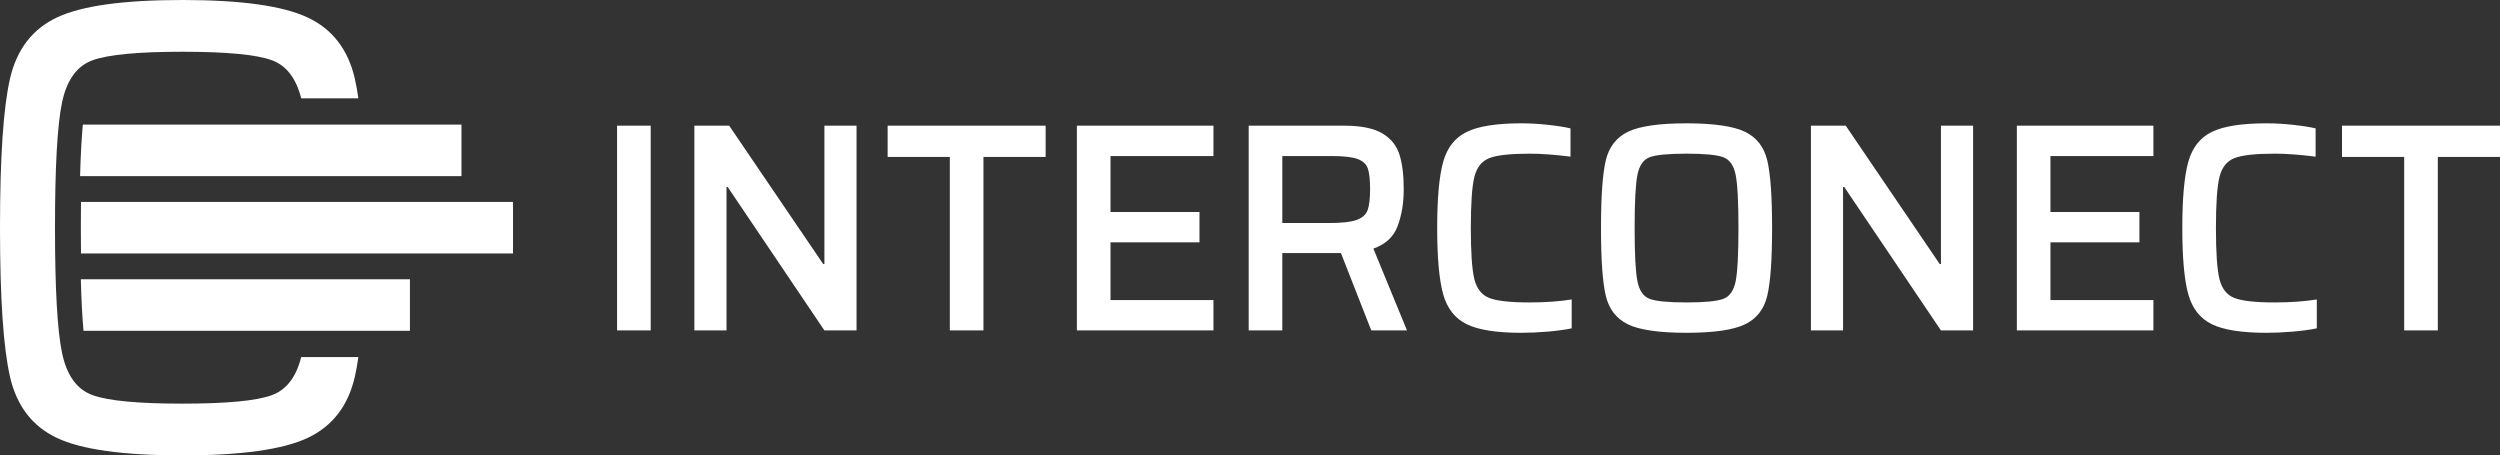
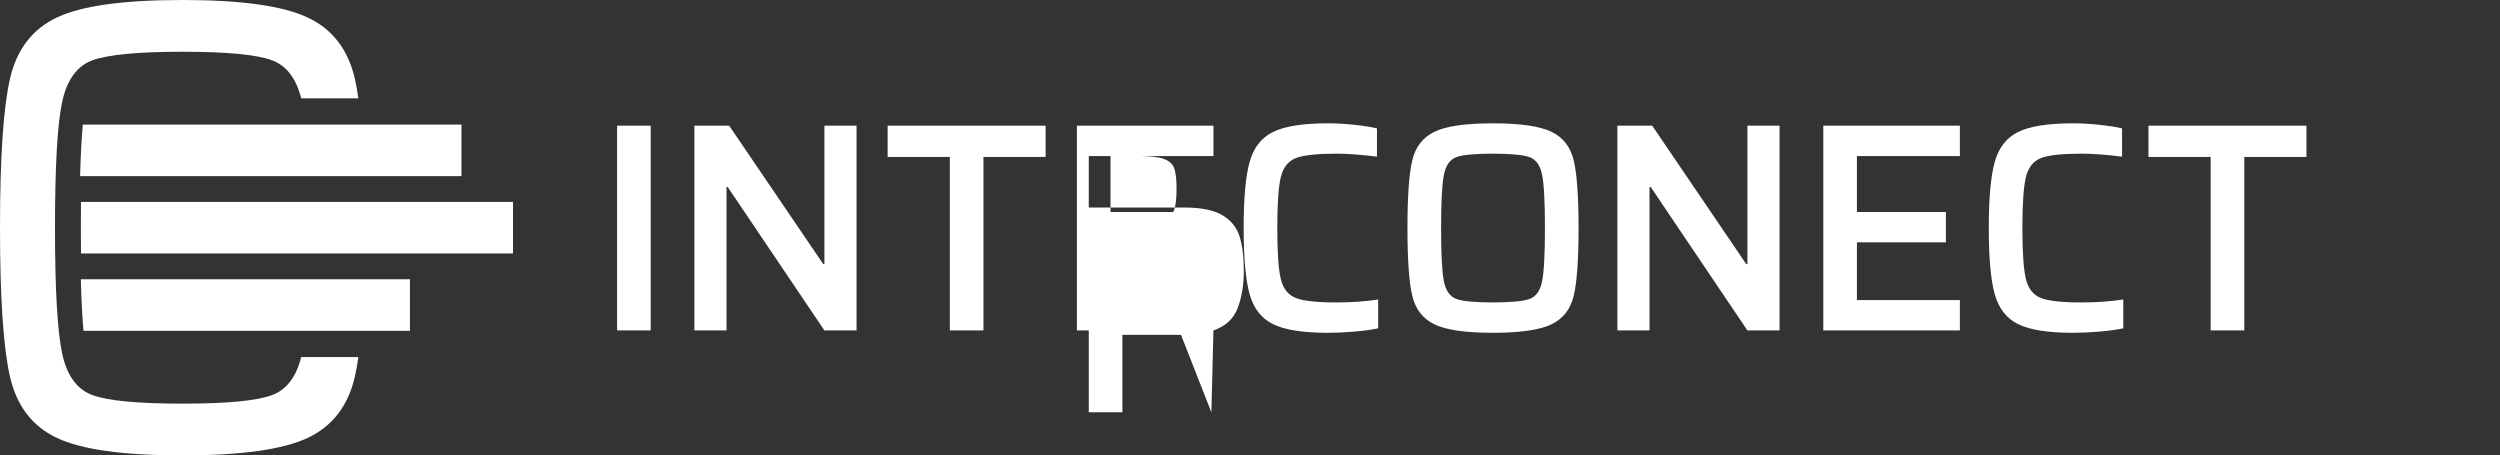
<svg xmlns="http://www.w3.org/2000/svg" enable-background="new 0 0 500 91.078" height="91.078" viewBox="0 0 500 91.078" width="500">
  <rect x="0" y="0" width="500" height="91.078" fill="#333333" stroke="none" />
-   <path d="m71.678 71.415c-.213 1.475-.449 2.793-.713 3.945-1.342 5.82-4.488 9.897-9.446 12.225-4.961 2.331-13.306 3.493-25.036 3.493-11.817 0-20.182-1.162-25.099-3.493-4.918-2.327-8.042-6.404-9.38-12.225-1.337-5.825-2.004-15.76-2.004-29.821 0-14.058.667-23.999 2.004-29.821 1.338-5.82 4.462-9.897 9.38-12.225 4.917-2.329 13.281-3.493 25.098-3.493 11.73 0 20.075 1.164 25.036 3.493 4.958 2.327 8.104 6.404 9.446 12.225.264 1.152.5 2.471.713 3.945h-11.438c-1.014-4.031-2.981-6.575-5.901-7.632-3.105-1.119-9.058-1.682-17.855-1.682-8.795 0-14.769.562-17.918 1.682-3.146 1.122-5.198 3.925-6.145 8.408-.948 4.487-1.422 12.854-1.422 25.1 0 12.249.474 20.615 1.422 25.1.946 4.485 2.998 7.29 6.145 8.408 3.149 1.123 9.123 1.682 17.918 1.682 8.798 0 14.75-.559 17.855-1.682 2.92-1.054 4.888-3.599 5.901-7.632zm-55.112-46.494c-.256 2.76-.436 6.189-.548 10.308h76.276v-10.308zm-.368 15.464c-.02 1.636-.029 3.351-.029 5.154s.01 3.519.029 5.154h86.404v-10.308zm-.033 15.465c.106 4.121.287 7.548.536 10.308h65.284v-10.308zm113.974 10.234v-40.948h-6.724v40.948zm41.169 0v-40.948h-6.427v27.677h-.237l-18.807-27.677h-6.963v40.948h6.429v-28.687h.236l19.342 28.687zm25.381 0v-34.698h12.438v-6.25h-31.601v6.25h12.437v34.698zm46.002 0v-6.071h-20.59v-11.546h17.793v-6.07h-17.793v-11.19h20.59v-6.071h-27.315v40.948zm38.707 0-6.726-16.368c2.42-.832 4.035-2.328 4.851-4.491.812-2.164 1.222-4.615 1.222-7.352 0-2.856-.289-5.188-.865-6.992-.575-1.804-1.727-3.213-3.452-4.227-1.727-1.011-4.253-1.519-7.588-1.519h-19.103v40.948h6.725v-15.473h11.605.118l6.069 15.474zm-15.357-21.485h-9.579v-13.392h9.819c2.42 0 4.164.198 5.236.594 1.072.4 1.756 1.036 2.054 1.908.299.871.447 2.26.447 4.164 0 1.826-.159 3.195-.477 4.106-.317.912-1.039 1.578-2.173 1.995-1.129.416-2.904.625-5.327.625zm48.296 21.067v-5.774c-2.498.398-5.297.597-8.393.597-3.887 0-6.584-.299-8.091-.895-1.509-.594-2.501-1.846-2.978-3.747-.475-1.906-.713-5.318-.713-10.237 0-4.92.238-8.33.713-10.233.477-1.904 1.469-3.155 2.978-3.75 1.507-.597 4.204-.895 8.091-.895 2.264 0 4.98.201 8.154.597v-5.655c-1.19-.277-2.707-.515-4.553-.713-1.843-.199-3.602-.297-5.267-.297-4.96 0-8.609.575-10.95 1.724-2.341 1.152-3.907 3.153-4.702 6.011-.793 2.856-1.188 7.261-1.188 13.212 0 5.952.395 10.356 1.188 13.213.795 2.857 2.361 4.859 4.702 6.012 2.341 1.149 5.99 1.724 10.95 1.724 1.625 0 3.381-.079 5.267-.237 1.886-.162 3.484-.381 4.792-.657zm22.939.892c5.478 0 9.386-.564 11.726-1.694 2.341-1.133 3.827-3.057 4.462-5.771.636-2.72.953-7.213.953-13.482s-.317-10.761-.953-13.479c-.635-2.717-2.121-4.642-4.462-5.774-2.34-1.13-6.248-1.693-11.726-1.693-5.474 0-9.372.563-11.694 1.693-2.318 1.133-3.798 3.048-4.432 5.742-.635 2.7-.952 7.203-.952 13.511 0 6.309.317 10.812.952 13.512.634 2.697 2.113 4.609 4.432 5.742 2.322 1.128 6.221 1.693 11.694 1.693zm0-6.07c-3.648 0-6.097-.24-7.349-.713-1.249-.479-2.062-1.646-2.439-3.512-.376-1.865-.564-5.416-.564-10.654 0-5.236.188-8.786.564-10.653.378-1.863 1.19-3.033 2.439-3.512 1.252-.473 3.7-.713 7.349-.713 3.651 0 6.108.24 7.382.713 1.271.479 2.093 1.648 2.469 3.512.378 1.867.565 5.417.565 10.653 0 5.238-.188 8.789-.565 10.654-.376 1.865-1.198 3.033-2.469 3.512-1.273.473-3.73.713-7.382.713zm57.341 5.596v-40.948h-6.427v27.677h-.24l-18.802-27.677h-6.964v40.948h6.425v-28.687h.24l19.341 28.687zm36.063 0v-6.071h-20.59v-11.546h17.793v-6.07h-17.793v-11.19h20.59v-6.071h-27.312v40.948zm32.679-.418v-5.774c-2.497.398-5.296.597-8.393.597-3.885 0-6.585-.299-8.093-.895-1.506-.594-2.497-1.846-2.976-3.747-.474-1.906-.713-5.318-.713-10.237 0-4.92.239-8.33.713-10.233.479-1.904 1.47-3.155 2.976-3.75 1.508-.597 4.208-.895 8.093-.895 2.263 0 4.981.201 8.155.597v-5.655c-1.19-.277-2.709-.515-4.554-.713-1.843-.199-3.602-.297-5.266-.297-4.96 0-8.611.575-10.952 1.724-2.34 1.152-3.906 3.153-4.7 6.011-.792 2.856-1.188 7.261-1.188 13.212 0 5.952.396 10.356 1.188 13.213.794 2.857 2.36 4.859 4.7 6.012 2.341 1.149 5.992 1.724 10.952 1.724 1.625 0 3.383-.079 5.266-.237 1.885-.162 3.483-.381 4.792-.657zm24.204.418v-34.698h12.437v-6.25h-31.6v6.25h12.437v34.698z" fill="#fff" />
+   <path d="m71.678 71.415c-.213 1.475-.449 2.793-.713 3.945-1.342 5.82-4.488 9.897-9.446 12.225-4.961 2.331-13.306 3.493-25.036 3.493-11.817 0-20.182-1.162-25.099-3.493-4.918-2.327-8.042-6.404-9.38-12.225-1.337-5.825-2.004-15.76-2.004-29.821 0-14.058.667-23.999 2.004-29.821 1.338-5.82 4.462-9.897 9.38-12.225 4.917-2.329 13.281-3.493 25.098-3.493 11.73 0 20.075 1.164 25.036 3.493 4.958 2.327 8.104 6.404 9.446 12.225.264 1.152.5 2.471.713 3.945h-11.438c-1.014-4.031-2.981-6.575-5.901-7.632-3.105-1.119-9.058-1.682-17.855-1.682-8.795 0-14.769.562-17.918 1.682-3.146 1.122-5.198 3.925-6.145 8.408-.948 4.487-1.422 12.854-1.422 25.1 0 12.249.474 20.615 1.422 25.1.946 4.485 2.998 7.29 6.145 8.408 3.149 1.123 9.123 1.682 17.918 1.682 8.798 0 14.75-.559 17.855-1.682 2.92-1.054 4.888-3.599 5.901-7.632zm-55.112-46.494c-.256 2.76-.436 6.189-.548 10.308h76.276v-10.308zm-.368 15.464c-.02 1.636-.029 3.351-.029 5.154s.01 3.519.029 5.154h86.404v-10.308zm-.033 15.465c.106 4.121.287 7.548.536 10.308h65.284v-10.308zm113.974 10.234v-40.948h-6.724v40.948zm41.169 0v-40.948h-6.427v27.677h-.237l-18.807-27.677h-6.963v40.948h6.429v-28.687h.236l19.342 28.687zm25.381 0v-34.698h12.438v-6.25h-31.601v6.25h12.437v34.698zm46.002 0v-6.071h-20.59v-11.546h17.793v-6.07h-17.793v-11.19h20.59v-6.071h-27.315v40.948zc2.42-.832 4.035-2.328 4.851-4.491.812-2.164 1.222-4.615 1.222-7.352 0-2.856-.289-5.188-.865-6.992-.575-1.804-1.727-3.213-3.452-4.227-1.727-1.011-4.253-1.519-7.588-1.519h-19.103v40.948h6.725v-15.473h11.605.118l6.069 15.474zm-15.357-21.485h-9.579v-13.392h9.819c2.42 0 4.164.198 5.236.594 1.072.4 1.756 1.036 2.054 1.908.299.871.447 2.26.447 4.164 0 1.826-.159 3.195-.477 4.106-.317.912-1.039 1.578-2.173 1.995-1.129.416-2.904.625-5.327.625zm48.296 21.067v-5.774c-2.498.398-5.297.597-8.393.597-3.887 0-6.584-.299-8.091-.895-1.509-.594-2.501-1.846-2.978-3.747-.475-1.906-.713-5.318-.713-10.237 0-4.92.238-8.33.713-10.233.477-1.904 1.469-3.155 2.978-3.75 1.507-.597 4.204-.895 8.091-.895 2.264 0 4.98.201 8.154.597v-5.655c-1.19-.277-2.707-.515-4.553-.713-1.843-.199-3.602-.297-5.267-.297-4.96 0-8.609.575-10.95 1.724-2.341 1.152-3.907 3.153-4.702 6.011-.793 2.856-1.188 7.261-1.188 13.212 0 5.952.395 10.356 1.188 13.213.795 2.857 2.361 4.859 4.702 6.012 2.341 1.149 5.99 1.724 10.95 1.724 1.625 0 3.381-.079 5.267-.237 1.886-.162 3.484-.381 4.792-.657zm22.939.892c5.478 0 9.386-.564 11.726-1.694 2.341-1.133 3.827-3.057 4.462-5.771.636-2.72.953-7.213.953-13.482s-.317-10.761-.953-13.479c-.635-2.717-2.121-4.642-4.462-5.774-2.34-1.13-6.248-1.693-11.726-1.693-5.474 0-9.372.563-11.694 1.693-2.318 1.133-3.798 3.048-4.432 5.742-.635 2.7-.952 7.203-.952 13.511 0 6.309.317 10.812.952 13.512.634 2.697 2.113 4.609 4.432 5.742 2.322 1.128 6.221 1.693 11.694 1.693zm0-6.07c-3.648 0-6.097-.24-7.349-.713-1.249-.479-2.062-1.646-2.439-3.512-.376-1.865-.564-5.416-.564-10.654 0-5.236.188-8.786.564-10.653.378-1.863 1.19-3.033 2.439-3.512 1.252-.473 3.7-.713 7.349-.713 3.651 0 6.108.24 7.382.713 1.271.479 2.093 1.648 2.469 3.512.378 1.867.565 5.417.565 10.653 0 5.238-.188 8.789-.565 10.654-.376 1.865-1.198 3.033-2.469 3.512-1.273.473-3.73.713-7.382.713zm57.341 5.596v-40.948h-6.427v27.677h-.24l-18.802-27.677h-6.964v40.948h6.425v-28.687h.24l19.341 28.687zm36.063 0v-6.071h-20.59v-11.546h17.793v-6.07h-17.793v-11.19h20.59v-6.071h-27.312v40.948zm32.679-.418v-5.774c-2.497.398-5.296.597-8.393.597-3.885 0-6.585-.299-8.093-.895-1.506-.594-2.497-1.846-2.976-3.747-.474-1.906-.713-5.318-.713-10.237 0-4.92.239-8.33.713-10.233.479-1.904 1.47-3.155 2.976-3.75 1.508-.597 4.208-.895 8.093-.895 2.263 0 4.981.201 8.155.597v-5.655c-1.19-.277-2.709-.515-4.554-.713-1.843-.199-3.602-.297-5.266-.297-4.96 0-8.611.575-10.952 1.724-2.34 1.152-3.906 3.153-4.7 6.011-.792 2.856-1.188 7.261-1.188 13.212 0 5.952.396 10.356 1.188 13.213.794 2.857 2.36 4.859 4.7 6.012 2.341 1.149 5.992 1.724 10.952 1.724 1.625 0 3.383-.079 5.266-.237 1.885-.162 3.483-.381 4.792-.657zm24.204.418v-34.698h12.437v-6.25h-31.6v6.25h12.437v34.698z" fill="#fff" />
</svg>